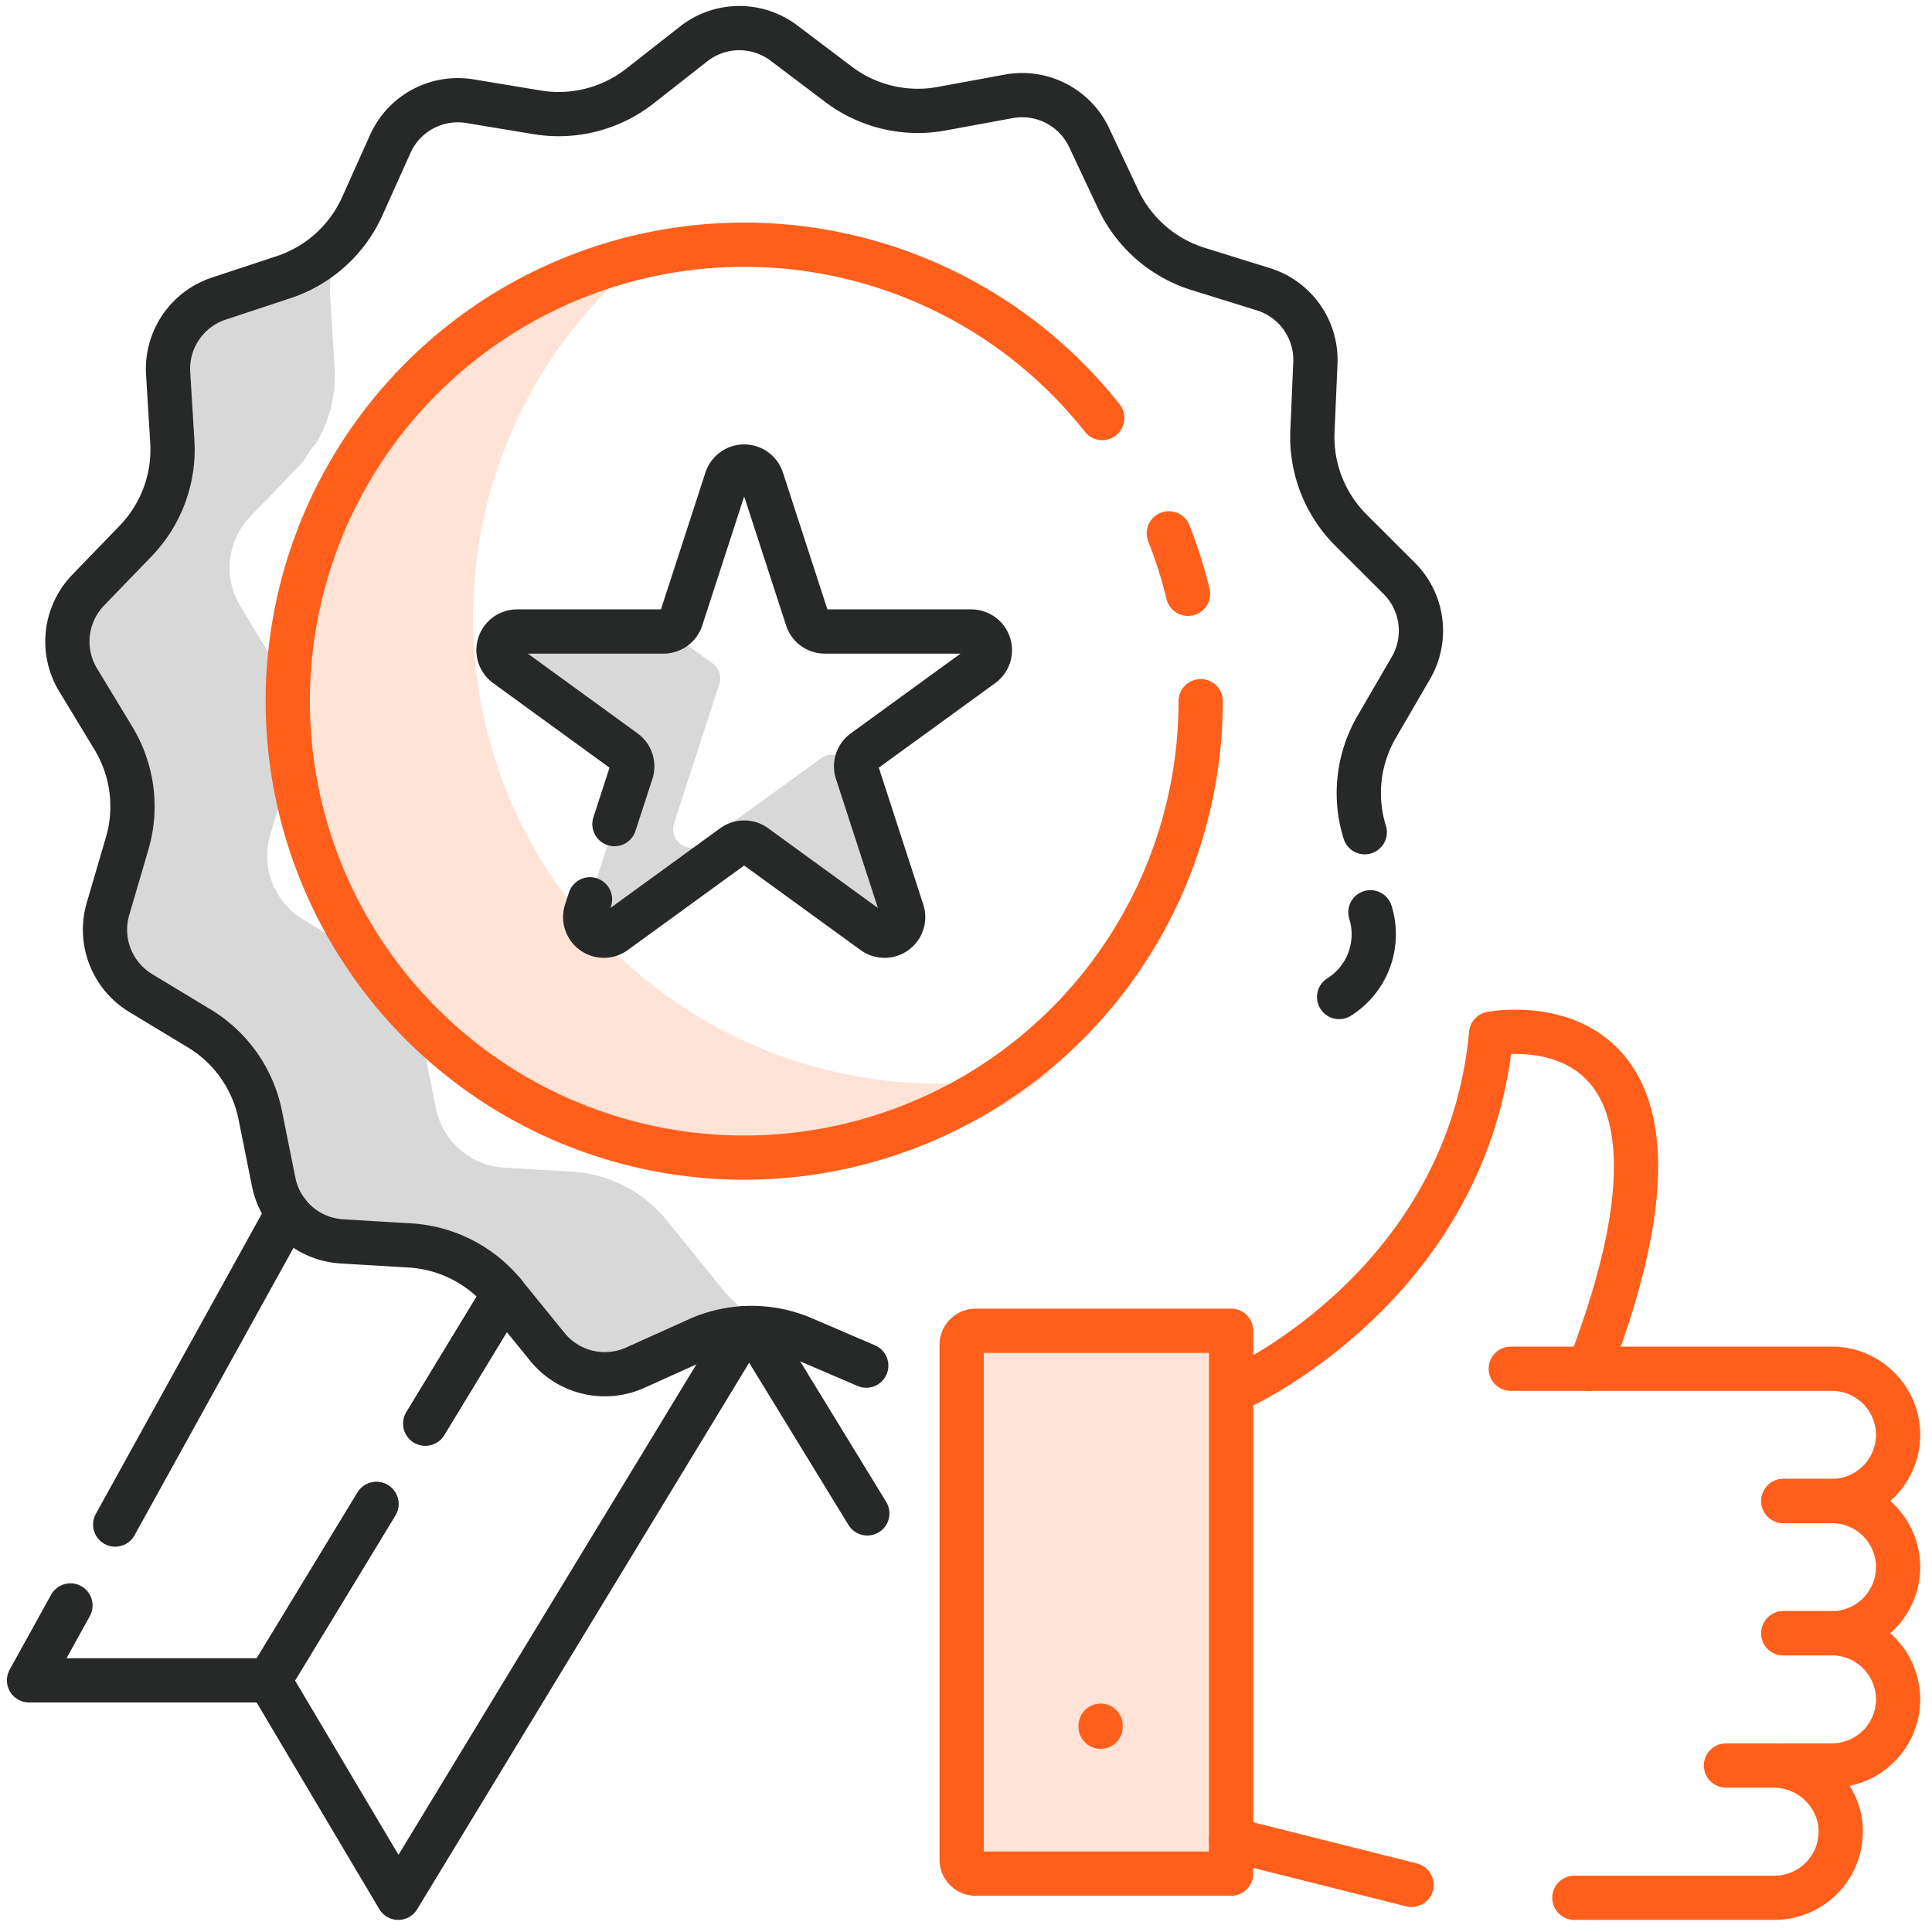
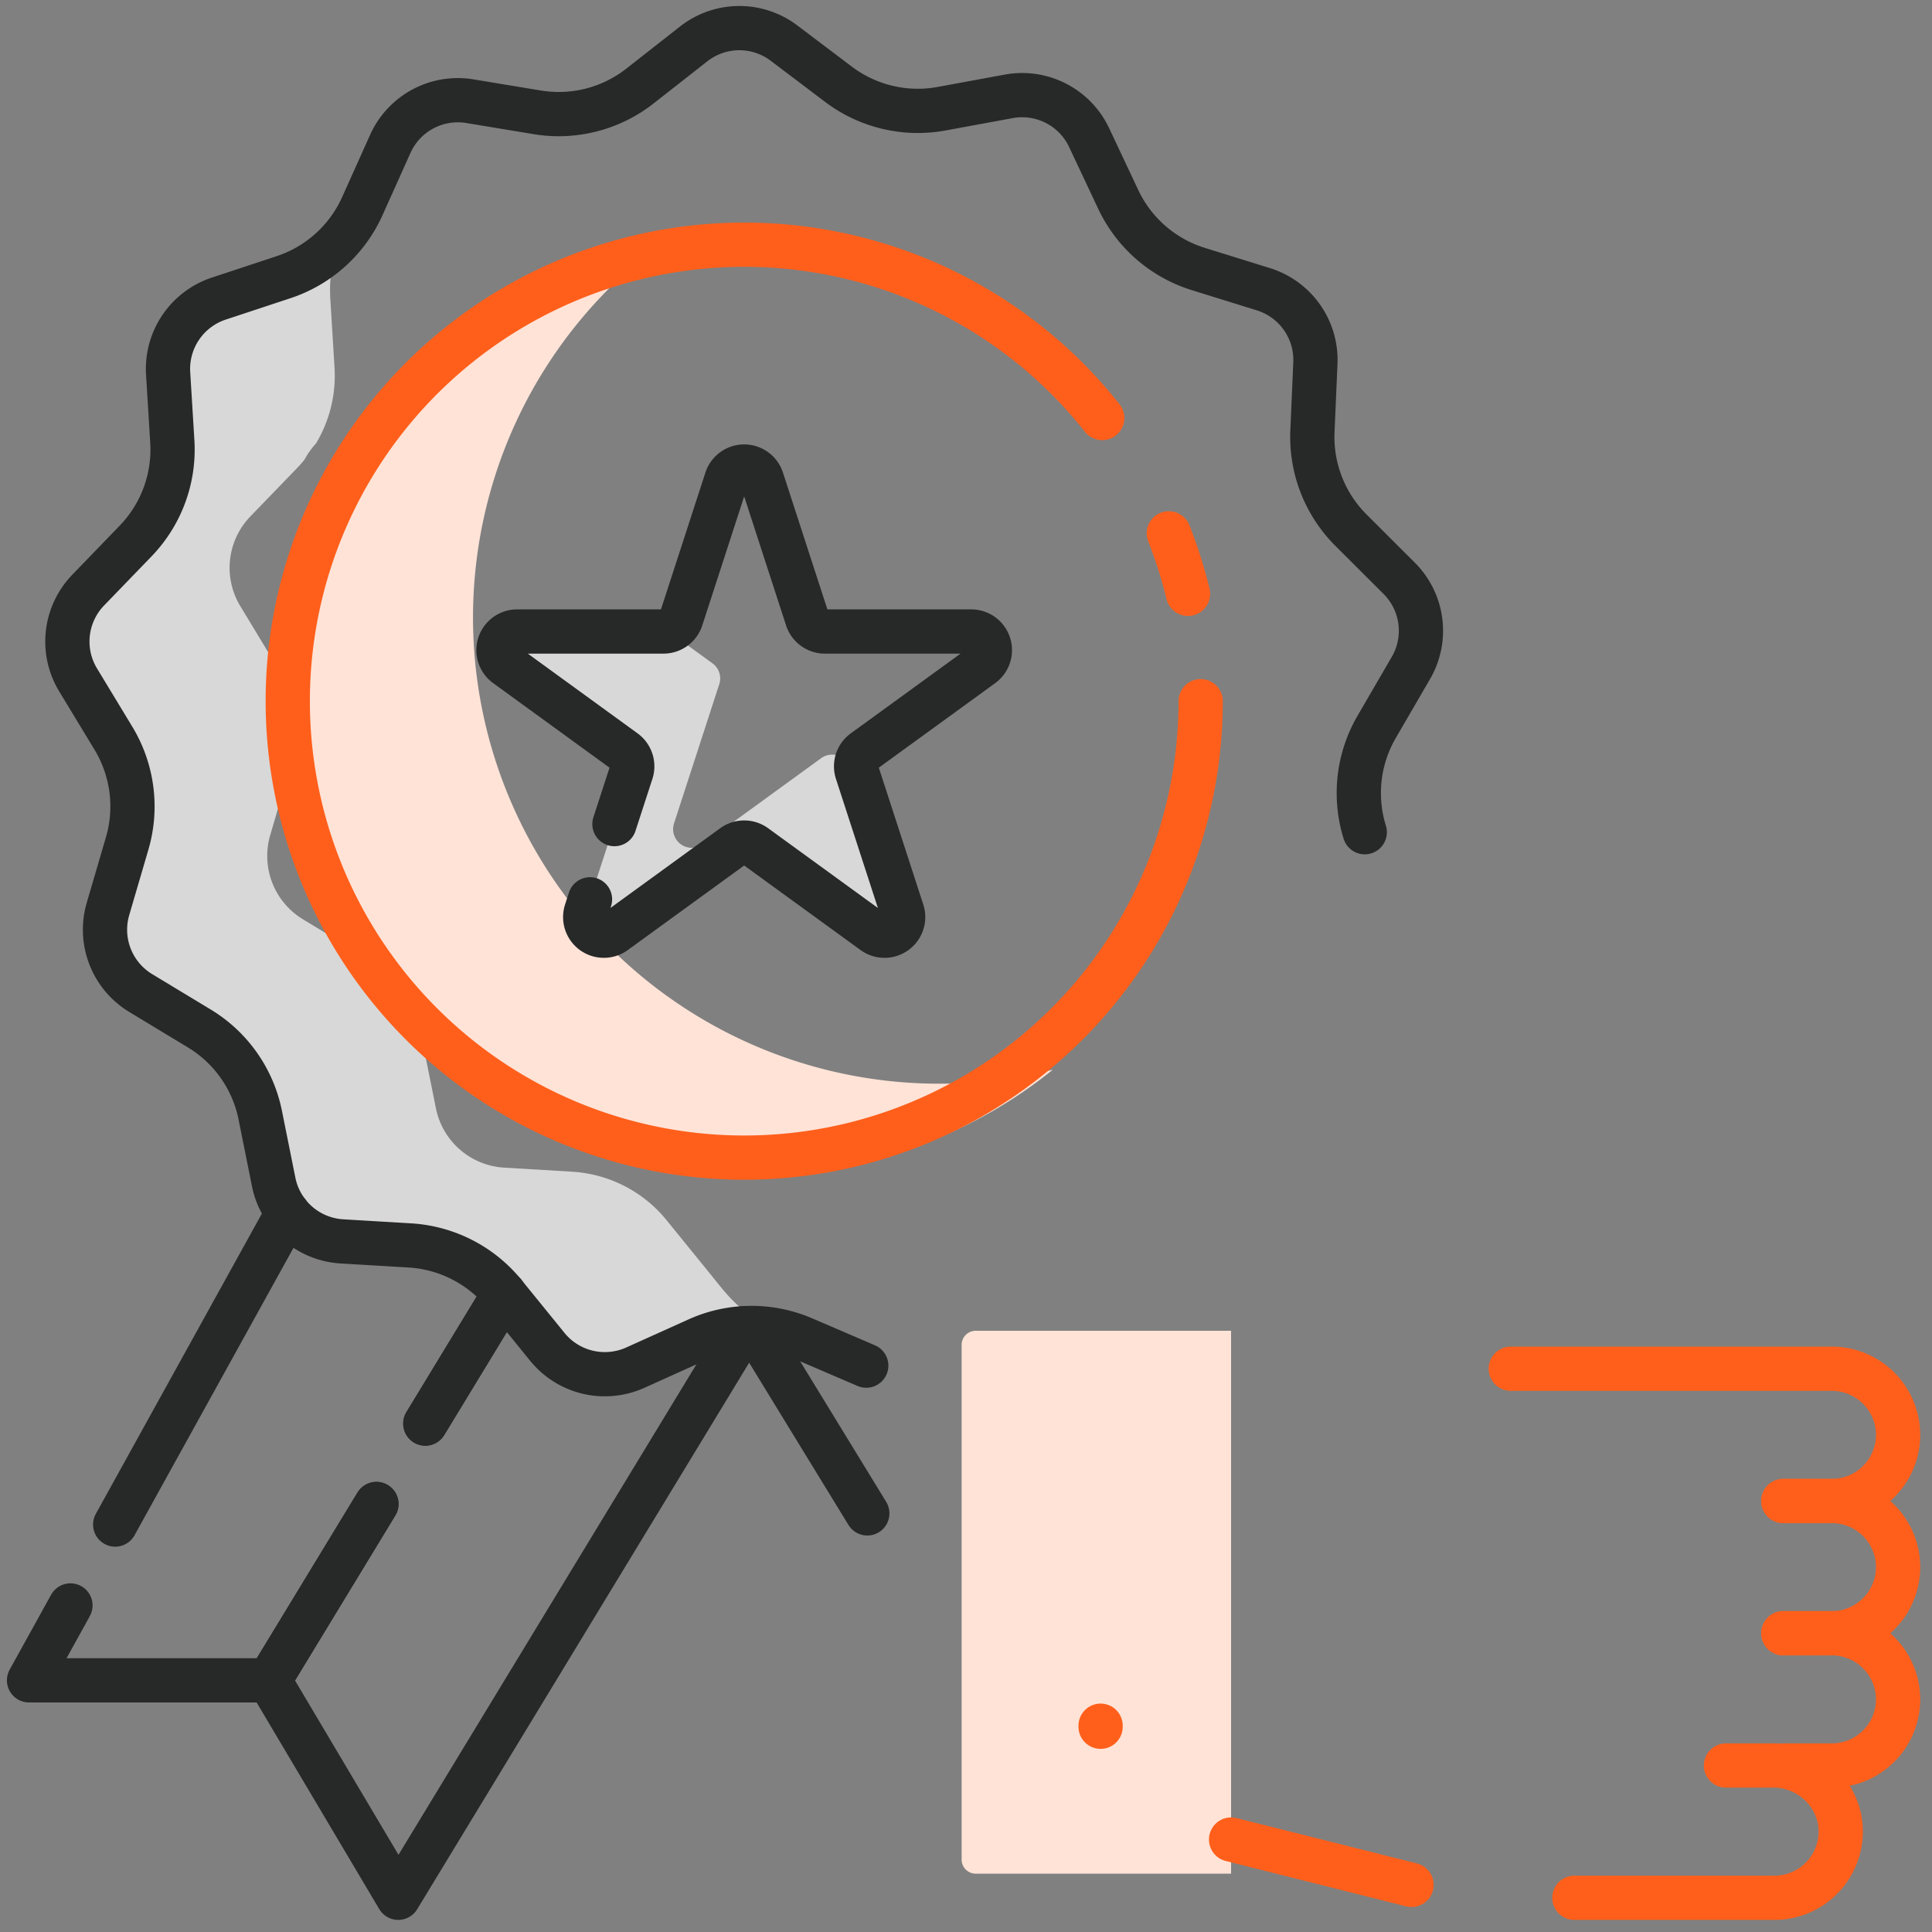
<svg xmlns="http://www.w3.org/2000/svg" width="262" height="262" viewBox="0 0 262 262">
  <rect x="0" y="0" width="262" height="262" fill="#808080" stroke="none" />
  <defs>
    <clipPath id="clip-Forging_Excellence">
      <rect width="262" height="262" />
    </clipPath>
  </defs>
  <g id="Forging_Excellence" data-name="Forging Excellence" clip-path="url(#clip-Forging_Excellence)">
-     <rect width="262" height="262" fill="#fff" />
    <g id="Group_878" data-name="Group 878" transform="translate(-3903 -1434)">
      <path id="Path_2358" data-name="Path 2358" d="M4039.573,1592.094a63.214,63.214,0,0,1-39.755-112.368,63.223,63.223,0,1,0,55.156,110.47A63.31,63.31,0,0,1,4039.573,1592.094Z" transform="translate(-9.205 -11.133)" fill="#ffe3d7" />
      <g id="Group_876" data-name="Group 876" transform="translate(3970.592 1519.547)">
        <path id="Path_2359" data-name="Path 2359" d="M4024.593,1540.245a2.455,2.455,0,0,1-.09-.578l-1.8-1.308a2.527,2.527,0,0,0-2.972,0l-16.058,11.667a2.528,2.528,0,0,1-3.891-2.826l6.135-18.878a2.527,2.527,0,0,0-.919-2.827l-6.069-4.409a2.454,2.454,0,0,1-.577.093H3978.5a2.528,2.528,0,0,0-1.486,4.573l16.058,11.667a2.527,2.527,0,0,1,.919,2.827l-6.134,18.878a2.528,2.528,0,0,0,3.89,2.826l16.059-11.667a2.526,2.526,0,0,1,2.971,0l16.06,11.667a2.528,2.528,0,0,0,3.891-2.826Z" transform="translate(-3975.968 -1521.086)" fill="#d8d8d8" />
      </g>
      <path id="Path_2360" data-name="Path 2360" d="M3991.7,1550.889l2.292-7.05a2.528,2.528,0,0,0-.919-2.827l-16.058-11.667a2.528,2.528,0,0,1,1.486-4.573h19.85a2.53,2.53,0,0,0,2.405-1.747l6.133-18.879a2.529,2.529,0,0,1,4.809,0l6.133,18.879a2.53,2.53,0,0,0,2.405,1.747h19.85a2.528,2.528,0,0,1,1.486,4.573l-16.06,11.667a2.529,2.529,0,0,0-.918,2.827l6.135,18.878a2.528,2.528,0,0,1-3.891,2.826l-16.058-11.667a2.529,2.529,0,0,0-2.973,0l-16.059,11.667a2.528,2.528,0,0,1-3.89-2.826l.528-1.626" transform="translate(-5.375 -5.133)" fill="none" stroke="#272928" stroke-linecap="round" stroke-linejoin="round" stroke-width="6" />
      <path id="Path_2361" data-name="Path 2361" d="M4009.54,1612.392c-.047.01-.181-.767-1.419-.129-3.374,1.739-6.434-2.58-8.894-5.613l-5.847-7.2a17.853,17.853,0,0,0-9.778-6.113l-.025-.008-.071-.015c-.091-.021-.181-.042-.272-.06-.022-.005-.04-.009-.061-.012a17.746,17.746,0,0,0-2.556-.346l-9.261-.552a10.043,10.043,0,0,1-9.239-8.039l-1.829-9.1a17.849,17.849,0,0,0-8.256-11.733l-7.943-4.8a10.044,10.044,0,0,1-4.446-11.411l2.607-8.9a17.85,17.85,0,0,0-1.857-14.229l-4.805-7.935a10.037,10.037,0,0,1,1.367-12.169l6.446-6.672c.322-.333.614-.688.907-1.043a9.978,9.978,0,0,1,1.525-2.147,17.827,17.827,0,0,0,2.535-10.272l-.567-9.259c-.279-4.541.774-9.591,5.094-11.021,0,0-5.691,6.4-10.42,7.968l-8.809,2.912a10.043,10.043,0,0,0-6.865,10.141l.567,9.259a17.842,17.842,0,0,1-4.967,13.462l-6.446,6.672a10.037,10.037,0,0,0-1.367,12.169l4.805,7.935a17.85,17.85,0,0,1,1.857,14.229l-2.607,8.9a10.044,10.044,0,0,0,4.446,11.411l7.943,4.8a17.849,17.849,0,0,1,8.256,11.733l1.829,9.1a10.043,10.043,0,0,0,9.239,8.039l9.261.552a17.746,17.746,0,0,1,2.556.346c.021,0,.039.007.061.012.091.018.181.039.272.06l.071.015.025.008a17.853,17.853,0,0,1,9.778,6.113l5.847,7.2a10.038,10.038,0,0,0,10.107,3.436c.045-.012.091-.021.139-.031a10.049,10.049,0,0,0,1.669-.58l8.458-3.814a17.82,17.82,0,0,1,14.348-.128l8.525,3.661S4010.1,1612.25,4009.54,1612.392Z" fill="#d8d8d8" />
      <path id="Path_2362" data-name="Path 2362" d="M4052.216,1510a61.424,61.424,0,0,1,2.6,8.2" transform="translate(9.289 -3.671)" fill="none" stroke="#ff5f1b" stroke-linecap="round" stroke-linejoin="round" stroke-width="6" />
      <path id="Path_2363" data-name="Path 2363" d="M4075.808,1539.073a61.9,61.9,0,1,1-13.348-38.4" transform="translate(-9.985 -9.985)" fill="none" stroke="#ff5f1b" stroke-linecap="round" stroke-linejoin="round" stroke-width="6" />
-       <path id="Path_2364" data-name="Path 2364" d="M4090.842,1555.715a10.044,10.044,0,0,1-4.239,11.49" transform="translate(-2 2)" fill="none" stroke="#272928" stroke-linecap="round" stroke-linejoin="round" stroke-width="6" />
      <path id="Path_2365" data-name="Path 2365" d="M4020.473,1619.194l-8.526-3.661a17.818,17.818,0,0,0-14.347.128l-8.458,3.814a10.049,10.049,0,0,1-1.669.58c-.048.01-.094.019-.139.031a10.038,10.038,0,0,1-10.107-3.436l-5.847-7.2a17.853,17.853,0,0,0-9.778-6.113l-.025-.008-.071-.015c-.091-.021-.182-.042-.272-.06-.022-.005-.04-.009-.061-.012a17.746,17.746,0,0,0-2.556-.346l-9.261-.552a10.043,10.043,0,0,1-9.239-8.039l-1.829-9.1a17.845,17.845,0,0,0-8.257-11.733l-7.942-4.8a10.044,10.044,0,0,1-4.446-11.411l2.607-8.9a17.853,17.853,0,0,0-1.856-14.229l-4.806-7.935a10.036,10.036,0,0,1,1.368-12.169l6.445-6.672a17.842,17.842,0,0,0,4.967-13.462l-.567-9.259a10.043,10.043,0,0,1,6.865-10.141l8.809-2.912a17.848,17.848,0,0,0,10.653-9.611l3.8-8.461a10.044,10.044,0,0,1,10.794-5.788l9.15,1.514a17.847,17.847,0,0,0,13.9-3.559l7.3-5.725a10.039,10.039,0,0,1,12.246-.11l7.4,5.594a17.845,17.845,0,0,0,13.961,3.308l9.124-1.678a10.041,10.041,0,0,1,10.894,5.593l3.952,8.394a17.851,17.851,0,0,0,10.824,9.417l8.86,2.754a10.04,10.04,0,0,1,7.047,10.015l-.4,9.27a17.85,17.85,0,0,0,5.209,13.37l6.564,6.553a10.04,10.04,0,0,1,1.584,12.145l-4.661,8.02a17.847,17.847,0,0,0-1.6,14.26" fill="none" stroke="#272928" stroke-linecap="round" stroke-linejoin="round" stroke-width="6" />
      <path id="Path_2366" data-name="Path 2366" d="M3951.442,1644.186" fill="none" stroke="#272928" stroke-linecap="round" stroke-linejoin="round" stroke-width="6" />
      <line id="Line_1396" data-name="Line 1396" y1="17.606" x2="10.703" transform="translate(3960.677 1609.448)" fill="none" stroke="#272928" stroke-linecap="round" stroke-linejoin="round" stroke-width="6" />
      <line id="Line_1397" data-name="Line 1397" y1="23.916" x2="14.539" transform="translate(3939.509 1637.957)" fill="none" stroke="#272928" stroke-linecap="round" stroke-linejoin="round" stroke-width="6" />
      <path id="Path_2367" data-name="Path 2367" d="M3912.555,1651.715l-5.618,10.158h32.572l17.5,29.487,46.91-77.228" fill="none" stroke="#272928" stroke-linecap="round" stroke-linejoin="round" stroke-width="6" />
      <line id="Line_1398" data-name="Line 1398" x1="23.394" y2="42.303" transform="translate(3918.62 1598.444)" fill="none" stroke="#272928" stroke-linecap="round" stroke-linejoin="round" stroke-width="6" />
      <line id="Line_1399" data-name="Line 1399" y1="17.606" x2="10.703" transform="translate(3960.677 1609.448)" fill="none" stroke="#272928" stroke-linecap="round" stroke-linejoin="round" stroke-width="6" />
      <line id="Line_1400" data-name="Line 1400" y1="23.916" x2="14.539" transform="translate(3939.509 1637.957)" fill="none" stroke="#272928" stroke-linecap="round" stroke-linejoin="round" stroke-width="6" />
      <path id="Path_2368" data-name="Path 2368" d="M4020.617,1639.232l-15.363-25.1" fill="none" stroke="#272928" stroke-linecap="round" stroke-linejoin="round" stroke-width="6" />
      <line id="Line_1401" data-name="Line 1401" x1="2.726" y1="4.485" transform="translate(4045.769 1622.569)" fill="none" stroke="#272928" stroke-linecap="round" stroke-linejoin="round" stroke-width="6" />
      <g id="Group_877" data-name="Group 877" transform="translate(1.541 10.219)">
        <path id="Rectangle_172" data-name="Rectangle 172" d="M1.907,0H36.54a0,0,0,0,1,0,0V73.622a0,0,0,0,1,0,0H1.907A1.907,1.907,0,0,1,0,71.715V1.907A1.907,1.907,0,0,1,1.907,0Z" transform="translate(4031.867 1604.248)" fill="#ffe3d7" />
-         <path id="Rectangle_173" data-name="Rectangle 173" d="M1.907,0H36.54a0,0,0,0,1,0,0V73.622a0,0,0,0,1,0,0H1.907A1.907,1.907,0,0,1,0,71.715V1.907A1.907,1.907,0,0,1,1.907,0Z" transform="translate(4031.867 1604.248)" fill="none" stroke="#ff5f1b" stroke-linecap="round" stroke-linejoin="round" stroke-width="6" />
-         <path id="Path_2369" data-name="Path 2369" d="M4051.025,1611.745s30.663-14.055,33.729-47.784c0,0,33.219-6.487,13.287,45.436" transform="translate(18.915 0)" fill="none" stroke="#ff5f1b" stroke-linecap="round" stroke-linejoin="round" stroke-width="6" />
        <path id="Path_2370" data-name="Path 2370" d="M4069.338,1586.694H4112.9a8.993,8.993,0,0,1,8.967,8.967h0a8.995,8.995,0,0,1-8.967,8.969H4106.3" transform="translate(36.997 22.702)" fill="none" stroke="#ff5f1b" stroke-linecap="round" stroke-linejoin="round" stroke-width="6" />
        <path id="Path_2371" data-name="Path 2371" d="M4087.939,1613.655h6.594a8.994,8.994,0,0,0,8.967-8.969h0a8.992,8.992,0,0,0-8.967-8.967h-6.594" transform="translate(55.363 31.613)" fill="none" stroke="#ff5f1b" stroke-linecap="round" stroke-linejoin="round" stroke-width="6" />
        <path id="Path_2372" data-name="Path 2372" d="M4087.939,1622.68h6.594a8.992,8.992,0,0,0,8.967-8.967h0a8.994,8.994,0,0,0-8.967-8.969h-6.594" transform="translate(55.363 40.524)" fill="none" stroke="#ff5f1b" stroke-linecap="round" stroke-linejoin="round" stroke-width="6" />
        <line id="Line_1403" data-name="Line 1403" x1="24.471" y1="6.151" transform="translate(4068.407 1673.242)" fill="none" stroke="#ff5f1b" stroke-linecap="round" stroke-linejoin="round" stroke-width="6" />
        <path id="Path_2373" data-name="Path 2373" d="M4094.237,1613.769h6.3a9.169,9.169,0,0,1,9.063,7.065,8.992,8.992,0,0,1-8.768,10.871h-27.154" transform="translate(41.283 49.436)" fill="none" stroke="#ff5f1b" stroke-linecap="round" stroke-linejoin="round" stroke-width="6" />
        <line id="Line_1404" data-name="Line 1404" y2="0.143" transform="translate(4050.712 1657.804)" fill="none" stroke="#ff5f1b" stroke-linecap="round" stroke-linejoin="round" stroke-width="6" />
      </g>
    </g>
  </g>
</svg>